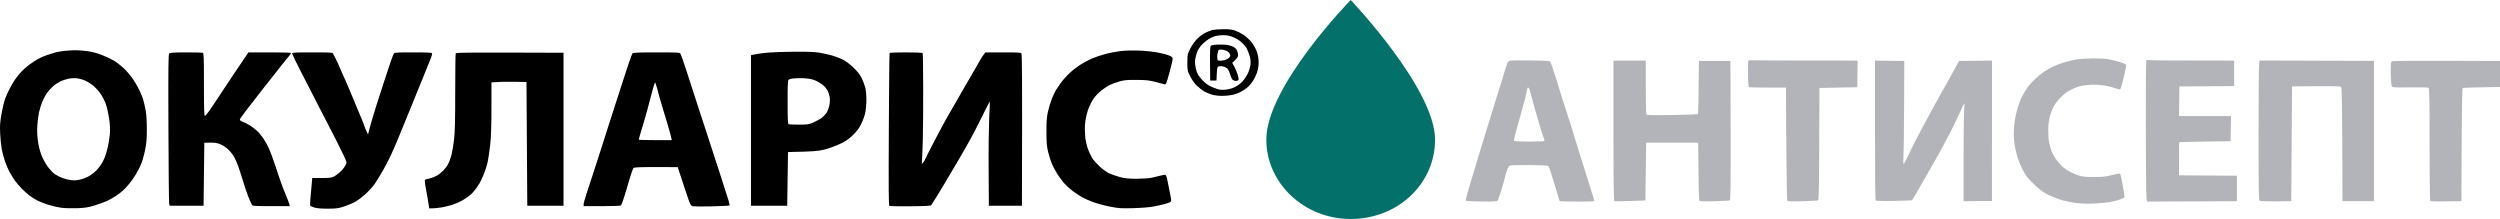
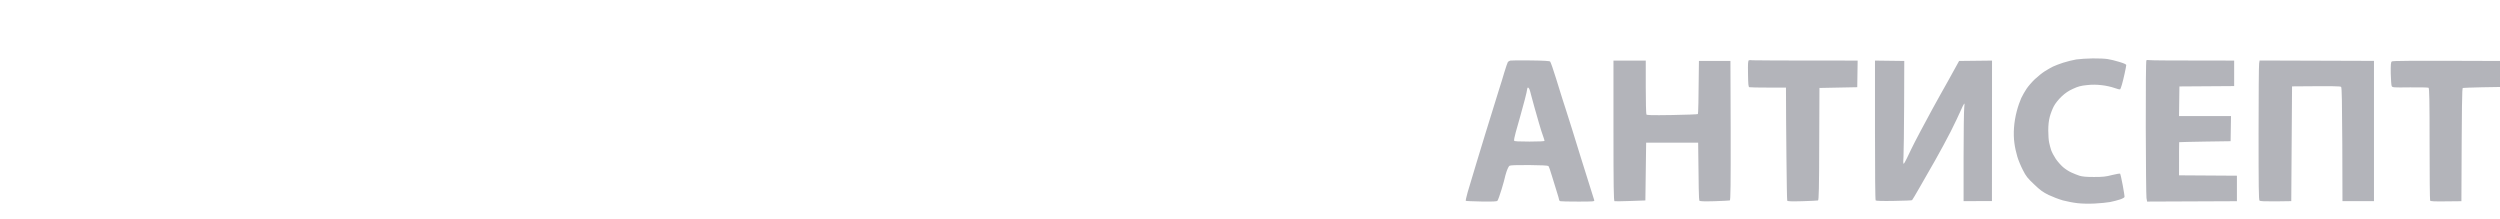
<svg xmlns="http://www.w3.org/2000/svg" width="274" height="24" viewBox="0 0 274 24" fill="none">
-   <path d="M148.035 0C148.035 0 138.788 9.46 138.788 15.304C138.788 20.036 142.883 24 148.035 24C153.188 24 157.283 20.164 157.283 15.304C157.283 9.703 148.035 0 148.035 0Z" fill="#037169" />
-   <path d="M34.196 5.741C35.879 5.733 36.406 5.758 36.476 5.84C36.527 5.897 36.769 6.382 37.02 6.908C37.261 7.442 37.46 7.895 37.46 7.92C37.461 7.946 37.538 8.118 37.633 8.306C37.719 8.503 37.918 8.938 38.065 9.275C38.211 9.612 38.582 10.501 38.893 11.249C39.203 11.997 39.575 12.885 39.713 13.222C39.851 13.559 39.964 13.863 39.964 13.896C39.964 13.937 40.05 14.134 40.335 14.742L40.49 14.126C40.585 13.789 40.732 13.271 40.818 12.975C40.913 12.679 41.112 12.029 41.259 11.536C41.414 11.035 41.768 9.925 42.053 9.07C42.338 8.207 42.682 7.155 42.829 6.728C42.976 6.3 43.141 5.897 43.192 5.84C43.262 5.758 43.755 5.733 45.299 5.741C46.809 5.741 47.31 5.766 47.353 5.84C47.379 5.897 47.319 6.127 47.232 6.357C47.138 6.579 46.896 7.171 46.697 7.673C46.508 8.165 46.309 8.65 46.266 8.741C46.222 8.832 46.007 9.35 45.791 9.893C45.567 10.435 45.316 11.06 45.23 11.29C45.134 11.512 44.85 12.219 44.591 12.852C44.332 13.484 44.021 14.24 43.9 14.536C43.788 14.832 43.443 15.646 43.141 16.345C42.839 17.043 42.32 18.079 41.992 18.646C41.673 19.214 41.249 19.896 41.06 20.167C40.87 20.438 40.421 20.931 40.059 21.269C39.696 21.597 39.17 21.992 38.885 22.148C38.6 22.296 38.056 22.518 37.676 22.642C37.08 22.839 36.847 22.864 35.949 22.872C35.285 22.872 34.767 22.831 34.49 22.757C34.257 22.691 34.041 22.592 33.998 22.551C33.964 22.5 33.998 21.801 34.223 19.51H35.259C36.079 19.51 36.355 19.476 36.579 19.361C36.726 19.287 36.993 19.099 37.166 18.951C37.339 18.811 37.598 18.531 37.727 18.334C37.866 18.145 37.977 17.898 37.977 17.783C37.977 17.667 37.503 16.664 36.934 15.539C36.355 14.421 35.431 12.621 34.87 11.536C34.318 10.451 33.446 8.758 32.937 7.771C32.436 6.793 32.022 5.93 32.022 5.864C32.022 5.758 32.325 5.741 34.196 5.741ZM61.762 5.782V22.551H57.79L57.704 8.988L56.495 8.964C55.83 8.947 54.967 8.955 53.862 9.029V11.841C53.862 13.739 53.82 15.038 53.733 15.81C53.664 16.443 53.544 17.274 53.466 17.66C53.388 18.047 53.189 18.688 53.017 19.099C52.853 19.501 52.654 19.929 52.585 20.044C52.507 20.159 52.325 20.43 52.179 20.66C52.023 20.882 51.73 21.211 51.523 21.384C51.315 21.556 50.927 21.82 50.668 21.968C50.409 22.116 49.961 22.312 49.676 22.411C49.391 22.51 48.856 22.65 48.493 22.716C48.122 22.782 47.646 22.839 47.042 22.839L46.99 22.485C46.964 22.296 46.887 21.844 46.826 21.482C46.757 21.121 46.662 20.587 46.61 20.291C46.559 19.995 46.55 19.732 46.585 19.707C46.62 19.674 46.853 19.608 47.086 19.559C47.328 19.501 47.672 19.369 47.862 19.263C48.052 19.164 48.372 18.91 48.579 18.696C48.778 18.491 49.028 18.161 49.123 17.964C49.227 17.775 49.382 17.34 49.477 17.003C49.563 16.666 49.693 15.901 49.762 15.317C49.857 14.52 49.892 13.188 49.892 10.114C49.892 7.846 49.917 5.93 49.943 5.864C49.988 5.758 50.716 5.741 61.762 5.782ZM124.756 5.536C125.438 5.561 126.318 5.651 126.811 5.741C127.285 5.832 127.856 5.971 128.08 6.062C128.391 6.177 128.503 6.268 128.521 6.407C128.538 6.515 128.382 7.213 128.175 7.944C127.838 9.169 127.786 9.284 127.631 9.243L127.585 9.231C127.433 9.192 127.035 9.089 126.638 8.979C125.939 8.799 125.636 8.766 124.566 8.758C123.53 8.75 123.211 8.775 122.71 8.923C122.382 9.013 121.907 9.185 121.674 9.292C121.432 9.407 121 9.686 120.698 9.925C120.405 10.155 120.008 10.575 119.818 10.862C119.629 11.142 119.361 11.709 119.223 12.111C119.076 12.572 118.954 13.131 118.92 13.591C118.885 13.994 118.903 14.668 118.946 15.071C118.998 15.474 119.136 16.073 119.257 16.386C119.386 16.698 119.576 17.117 119.697 17.314C119.809 17.503 120.163 17.906 120.491 18.219C120.819 18.531 121.277 18.861 121.545 18.992C121.804 19.107 122.33 19.296 122.71 19.395C123.262 19.551 123.626 19.584 124.523 19.592C125.145 19.592 125.895 19.543 126.206 19.485C126.517 19.42 126.957 19.313 127.199 19.247C127.432 19.181 127.683 19.148 127.734 19.173C127.795 19.198 127.889 19.436 127.933 19.69C127.984 19.953 128.097 20.537 128.192 20.989C128.287 21.441 128.364 21.877 128.364 21.951C128.364 22.033 128.295 22.132 128.218 22.173C128.131 22.214 127.83 22.313 127.545 22.387C127.26 22.461 126.733 22.576 126.379 22.642C126.008 22.716 125.084 22.79 124.221 22.814C122.848 22.847 122.615 22.838 121.674 22.649C121.104 22.543 120.284 22.321 119.861 22.173C119.43 22.017 118.86 21.762 118.584 21.605C118.308 21.449 117.832 21.137 117.53 20.907C117.237 20.685 116.813 20.291 116.598 20.044C116.39 19.797 116.063 19.354 115.873 19.058C115.692 18.762 115.432 18.285 115.303 17.989C115.173 17.693 114.983 17.101 114.88 16.674C114.724 16.024 114.69 15.646 114.69 14.454C114.682 13.378 114.725 12.835 114.846 12.276C114.932 11.874 115.131 11.224 115.277 10.838C115.433 10.452 115.631 10.032 115.718 9.893C115.804 9.753 116.046 9.407 116.244 9.111C116.451 8.815 116.9 8.314 117.245 7.993C117.59 7.673 118.152 7.245 118.48 7.048C118.809 6.842 119.335 6.564 119.646 6.424C119.956 6.292 120.577 6.078 121.026 5.955C121.475 5.824 122.235 5.675 122.71 5.609C123.254 5.544 124.014 5.52 124.756 5.536ZM8.237 5.503C8.565 5.503 9.195 5.544 9.618 5.609C10.102 5.675 10.707 5.84 11.216 6.046C11.665 6.219 12.269 6.514 12.554 6.687C12.839 6.867 13.313 7.246 13.615 7.525C13.909 7.813 14.332 8.314 14.557 8.643C14.781 8.963 15.11 9.531 15.282 9.893C15.455 10.254 15.661 10.772 15.73 11.043C15.8 11.314 15.912 11.815 15.973 12.152C16.042 12.522 16.094 13.329 16.094 14.167C16.094 15.293 16.05 15.745 15.886 16.51C15.782 17.027 15.593 17.677 15.48 17.948C15.36 18.219 15.239 18.499 15.195 18.564C15.161 18.631 14.997 18.91 14.842 19.181C14.687 19.452 14.376 19.896 14.143 20.167C13.918 20.438 13.607 20.775 13.443 20.915C13.288 21.055 12.951 21.31 12.7 21.475C12.458 21.639 12.027 21.877 11.76 22.009C11.483 22.14 10.87 22.362 10.396 22.51C9.67 22.732 9.36 22.781 8.453 22.822C7.849 22.839 7.072 22.822 6.684 22.765C6.304 22.715 5.665 22.567 5.259 22.436C4.853 22.304 4.335 22.099 4.094 21.976C3.861 21.852 3.489 21.622 3.273 21.466C3.058 21.301 2.678 20.965 2.419 20.71C2.169 20.455 1.814 20.044 1.633 19.797C1.46 19.55 1.192 19.115 1.037 18.836C0.89 18.548 0.667 18.03 0.546 17.685C0.425 17.331 0.269 16.747 0.2 16.386C0.131 16.024 0.044 15.252 0.019 14.66C-0.025 13.772 0.002 13.402 0.166 12.481C0.27 11.873 0.459 11.109 0.571 10.797C0.692 10.485 0.925 9.958 1.098 9.646C1.262 9.333 1.512 8.906 1.659 8.7C1.806 8.495 2.083 8.15 2.272 7.928C2.471 7.714 2.859 7.352 3.144 7.139C3.428 6.925 3.878 6.629 4.137 6.481C4.396 6.333 4.862 6.128 5.173 6.029C5.483 5.922 5.906 5.791 6.122 5.733C6.338 5.684 6.761 5.61 7.072 5.577C7.383 5.544 7.909 5.511 8.237 5.503ZM71.957 5.741C74.288 5.741 74.504 5.749 74.573 5.881C74.616 5.963 74.745 6.309 74.866 6.646C74.987 6.983 75.186 7.591 75.315 8.002C75.436 8.405 75.669 9.128 75.833 9.604C75.988 10.081 76.248 10.854 76.394 11.331C76.55 11.808 76.887 12.844 77.145 13.633C77.404 14.422 77.741 15.457 77.897 15.934C78.061 16.41 78.527 17.849 78.941 19.14C79.356 20.43 79.761 21.704 79.848 21.976C79.934 22.247 79.986 22.494 79.951 22.519C79.913 22.551 79.052 22.593 78.035 22.617C77.016 22.642 76.075 22.633 75.945 22.608C75.738 22.559 75.669 22.46 75.453 21.852C75.315 21.466 74.996 20.512 74.279 18.317L71.905 18.31C70.068 18.31 69.506 18.334 69.428 18.416C69.376 18.474 69.186 18.984 69.022 19.551C68.858 20.118 68.59 20.981 68.443 21.482C68.288 21.975 68.124 22.435 68.072 22.493C68.003 22.575 67.511 22.6 63.963 22.592V22.387C63.963 22.272 64.118 21.729 64.3 21.17C64.49 20.619 64.783 19.723 64.956 19.181C65.129 18.638 65.361 17.915 65.474 17.578C65.586 17.241 65.767 16.682 65.871 16.345C65.975 16.008 66.285 15.046 66.553 14.208C66.829 13.37 67.2 12.226 67.373 11.659L67.423 11.505C67.614 10.907 67.93 9.916 68.167 9.193C68.426 8.404 68.772 7.344 68.936 6.851C69.108 6.349 69.281 5.897 69.333 5.84C69.403 5.766 70.034 5.741 71.957 5.741ZM110.833 5.741C111.592 5.749 111.878 5.778 111.937 5.84C112.023 5.924 112.039 7.811 112.005 22.551H108.38L108.354 18.646C108.336 16.501 108.371 13.928 108.414 12.934C108.465 11.948 108.5 11.132 108.483 11.109C108.475 11.101 108.077 11.873 107.603 12.835C107.128 13.789 106.566 14.89 106.342 15.276C106.126 15.663 105.79 16.255 105.6 16.592C105.401 16.929 105.081 17.487 104.883 17.824C104.684 18.161 104.409 18.621 104.271 18.852C104.141 19.073 103.813 19.633 103.545 20.085C103.277 20.537 102.855 21.235 102.596 21.646C102.337 22.049 102.095 22.427 102.061 22.485C102.009 22.559 101.404 22.592 99.79 22.608C98.581 22.617 97.536 22.6 97.476 22.567C97.398 22.513 97.382 20.782 97.416 14.191C97.433 9.613 97.476 5.84 97.502 5.807C97.531 5.766 98.35 5.741 99.314 5.741C100.41 5.741 101.101 5.774 101.128 5.823C101.154 5.873 101.18 7.558 101.18 9.58C101.188 11.61 101.171 14.265 101.137 15.481C101.102 16.696 101.051 17.772 101.033 17.865C100.99 18.005 101.015 17.997 101.162 17.824C101.257 17.709 101.344 17.594 101.344 17.561C101.344 17.52 101.844 16.542 102.448 15.383C103.061 14.216 103.649 13.114 103.761 12.934C103.873 12.753 104.184 12.219 104.451 11.742C104.727 11.265 105.272 10.303 105.678 9.604C106.083 8.906 106.601 8.018 106.825 7.632C107.058 7.246 107.317 6.786 107.412 6.604C107.507 6.424 107.672 6.152 107.991 5.741H110.833ZM29.518 5.741C30.775 5.741 31.826 5.766 31.865 5.799C31.9 5.84 31.823 5.98 31.693 6.128C31.564 6.276 31.373 6.498 31.278 6.621C31.173 6.747 30.017 8.217 28.697 9.893C27.377 11.561 26.289 13 26.289 13.082C26.284 13.186 26.381 13.271 26.582 13.337C26.746 13.395 27.1 13.566 27.359 13.723C27.618 13.879 27.989 14.158 28.171 14.339C28.361 14.511 28.68 14.898 28.879 15.194C29.077 15.49 29.353 15.983 29.491 16.304C29.629 16.616 29.915 17.381 30.113 17.989C30.32 18.598 30.605 19.453 30.752 19.88C30.899 20.307 31.167 21.014 31.356 21.441C31.538 21.869 31.71 22.304 31.762 22.592H28.784C27.995 22.584 27.705 22.555 27.653 22.493C27.593 22.436 27.411 22.049 27.247 21.646C27.083 21.235 26.806 20.422 26.634 19.839C26.453 19.247 26.211 18.507 26.099 18.194C25.978 17.874 25.806 17.455 25.693 17.258C25.59 17.052 25.322 16.698 25.106 16.477C24.842 16.197 24.534 15.981 24.183 15.827C23.734 15.638 23.544 15.605 22.395 15.646L22.309 22.551H18.605L18.545 22.346C18.51 22.231 18.476 18.499 18.459 14.035C18.433 7.172 18.45 5.922 18.554 5.84C18.64 5.774 19.175 5.741 20.384 5.741C21.324 5.741 22.153 5.758 22.223 5.782C22.335 5.815 22.352 6.284 22.352 9.275C22.352 11.996 22.378 12.72 22.456 12.703C22.517 12.686 22.749 12.415 22.965 12.104C23.181 11.791 23.587 11.183 23.872 10.756C24.148 10.328 24.933 9.144 25.615 8.125C26.297 7.106 26.945 6.152 27.23 5.741H29.518ZM87.143 5.667C88.506 5.659 89.344 5.692 89.818 5.774C90.198 5.84 90.802 5.972 91.156 6.07C91.51 6.169 92.037 6.366 92.322 6.506C92.642 6.654 93.099 6.991 93.505 7.377C93.971 7.821 94.239 8.158 94.429 8.536C94.576 8.832 94.749 9.292 94.826 9.563C94.904 9.859 94.955 10.411 94.955 10.937C94.955 11.43 94.895 12.079 94.826 12.399C94.757 12.712 94.55 13.262 94.377 13.607C94.144 14.084 93.902 14.396 93.453 14.832C92.978 15.284 92.659 15.498 92.02 15.794C91.563 16.008 90.812 16.279 90.337 16.395C89.612 16.567 89.223 16.608 86.365 16.666L86.279 22.551H82.308V6.046L82.869 5.938C83.18 5.873 83.819 5.791 84.294 5.758C84.769 5.717 86.046 5.675 87.143 5.667ZM8.323 8.569C8.09 8.561 7.719 8.578 7.503 8.627C7.287 8.668 6.924 8.791 6.683 8.89C6.45 8.997 6.061 9.243 5.828 9.44C5.595 9.646 5.275 10.008 5.111 10.246C4.956 10.476 4.723 10.92 4.603 11.232C4.482 11.537 4.326 12.046 4.266 12.358C4.197 12.671 4.119 13.304 4.093 13.756C4.052 14.304 4.076 14.88 4.162 15.482C4.24 16.033 4.396 16.641 4.56 17.044C4.698 17.405 5.008 17.964 5.241 18.276C5.466 18.589 5.828 18.968 6.044 19.107C6.251 19.247 6.639 19.436 6.898 19.526C7.157 19.617 7.572 19.723 7.805 19.748C8.107 19.789 8.418 19.765 8.841 19.666C9.195 19.576 9.627 19.395 9.877 19.23C10.119 19.074 10.413 18.836 10.551 18.696C10.68 18.557 10.904 18.277 11.051 18.071C11.189 17.866 11.387 17.496 11.482 17.249C11.586 17.002 11.733 16.485 11.819 16.099C11.914 15.712 12.009 15.063 12.044 14.66C12.079 14.159 12.053 13.616 11.958 12.975C11.88 12.457 11.724 11.75 11.604 11.413C11.483 11.076 11.215 10.559 11.017 10.263C10.809 9.967 10.43 9.555 10.171 9.35C9.912 9.144 9.488 8.89 9.229 8.791C8.971 8.684 8.565 8.586 8.323 8.569ZM71.827 9.07C71.784 8.956 71.637 9.383 71.353 10.509C71.128 11.388 70.808 12.572 70.636 13.14C70.463 13.707 70.256 14.405 70.17 14.701L70.151 14.763C70.073 15.031 70.006 15.261 70.006 15.301C70.006 15.334 70.826 15.358 71.818 15.358H73.631C73.579 15.071 73.424 14.511 73.251 13.92C73.087 13.336 72.828 12.481 72.682 12.029C72.544 11.577 72.362 10.97 72.284 10.674C72.215 10.378 72.094 9.934 72.025 9.688C71.948 9.441 71.862 9.161 71.827 9.07ZM88.005 8.569C87.573 8.561 87.073 8.577 86.883 8.602C86.693 8.634 86.485 8.693 86.434 8.726C86.348 8.768 86.321 9.345 86.321 11.167C86.321 12.991 86.347 13.567 86.434 13.608C86.485 13.641 87.004 13.665 87.573 13.657C88.54 13.657 88.644 13.641 89.171 13.411C89.482 13.271 89.87 13.057 90.034 12.942C90.198 12.819 90.431 12.58 90.552 12.416C90.673 12.252 90.828 11.873 90.889 11.577C90.958 11.257 90.975 10.896 90.94 10.674C90.906 10.469 90.811 10.156 90.733 9.983C90.656 9.803 90.414 9.506 90.198 9.325C89.974 9.136 89.567 8.898 89.291 8.791C88.92 8.651 88.575 8.594 88.005 8.569ZM134.045 3.201C134.718 3.193 135.029 3.234 135.383 3.357C135.624 3.44 136.048 3.654 136.307 3.826C136.566 3.999 136.954 4.361 137.17 4.632C137.394 4.92 137.646 5.355 137.758 5.684C137.879 6.045 137.947 6.44 137.947 6.826C137.947 7.221 137.886 7.607 137.766 7.961C137.662 8.257 137.455 8.676 137.3 8.906C137.153 9.128 136.894 9.432 136.73 9.563C136.566 9.703 136.264 9.917 136.048 10.032C135.832 10.155 135.426 10.312 135.142 10.386C134.857 10.451 134.322 10.509 133.959 10.509C133.545 10.509 133.086 10.452 132.793 10.361C132.517 10.279 132.137 10.114 131.947 9.999C131.757 9.884 131.421 9.621 131.196 9.407C130.937 9.177 130.661 8.783 130.463 8.396C130.143 7.772 130.135 7.73 130.135 6.851C130.135 5.971 130.144 5.93 130.463 5.313C130.661 4.911 130.954 4.508 131.23 4.237C131.481 3.991 131.861 3.711 132.077 3.604C132.293 3.498 132.621 3.366 132.811 3.309C133 3.251 133.553 3.201 134.045 3.201ZM134.036 3.851C133.743 3.859 133.302 3.917 133.061 3.999C132.819 4.073 132.439 4.287 132.206 4.468C131.973 4.649 131.705 4.903 131.593 5.043C131.489 5.183 131.351 5.396 131.273 5.536C131.204 5.676 131.092 6.004 131.04 6.275C130.954 6.654 130.954 6.901 131.031 7.345C131.092 7.715 131.213 8.052 131.377 8.29C131.515 8.495 131.8 8.815 132.007 9.013C132.24 9.235 132.612 9.457 133.026 9.613C133.587 9.835 133.751 9.868 134.234 9.835C134.58 9.81 134.977 9.712 135.271 9.58C135.529 9.465 135.909 9.202 136.107 8.996C136.315 8.791 136.592 8.388 136.738 8.108C136.885 7.812 137.014 7.377 137.049 7.098C137.092 6.744 137.058 6.465 136.954 6.111C136.876 5.84 136.73 5.479 136.644 5.314C136.557 5.142 136.298 4.837 136.064 4.632C135.823 4.402 135.443 4.18 135.115 4.057C134.744 3.909 134.416 3.851 134.036 3.851Z" fill="black" />
-   <path d="M133.328 4.895C133.613 4.878 134.062 4.878 134.321 4.903C134.58 4.919 134.95 5.018 135.14 5.117C135.399 5.248 135.521 5.38 135.607 5.619C135.676 5.799 135.702 6.046 135.676 6.169C135.642 6.301 135.486 6.506 135.054 6.884L135.288 7.32C135.417 7.558 135.581 7.953 135.65 8.183C135.728 8.421 135.77 8.676 135.745 8.742C135.719 8.807 135.598 8.865 135.468 8.865C135.33 8.873 135.167 8.807 135.081 8.725C135.003 8.643 134.882 8.364 134.804 8.101C134.727 7.846 134.58 7.559 134.476 7.468C134.364 7.386 134.122 7.287 133.932 7.262C133.716 7.237 133.543 7.262 133.474 7.32C133.405 7.386 133.362 7.69 133.328 8.824H132.637L132.62 6.974C132.602 5.602 132.629 5.1 132.707 5.018C132.759 4.961 133.043 4.903 133.328 4.895ZM133.933 5.437C133.786 5.42 133.63 5.437 133.579 5.47C133.527 5.503 133.458 5.741 133.423 5.988C133.397 6.234 133.406 6.498 133.449 6.564C133.518 6.662 133.631 6.67 133.994 6.629C134.304 6.58 134.521 6.497 134.667 6.358C134.849 6.185 134.874 6.119 134.796 5.93C134.744 5.799 134.59 5.651 134.452 5.585C134.305 5.528 134.08 5.453 133.933 5.437Z" fill="black" />
  <path d="M229.368 6.401C229.98 6.393 230.722 6.426 231.007 6.475C231.292 6.516 231.863 6.656 232.286 6.788C232.786 6.936 233.037 7.051 233.037 7.133C233.036 7.2 232.959 7.61 232.864 8.037C232.769 8.464 232.64 9.023 232.562 9.27C232.493 9.517 232.406 9.755 232.363 9.788C232.328 9.821 232.052 9.755 231.742 9.64C231.422 9.525 230.826 9.385 230.36 9.336C229.764 9.27 229.316 9.262 228.72 9.328C228.064 9.393 227.762 9.475 227.209 9.73C226.709 9.952 226.363 10.191 225.949 10.577C225.595 10.914 225.276 11.317 225.094 11.654C224.939 11.95 224.74 12.467 224.654 12.804C224.542 13.223 224.49 13.709 224.49 14.3C224.49 14.793 224.533 15.386 224.584 15.616C224.636 15.854 224.731 16.232 224.809 16.462C224.887 16.684 225.112 17.112 225.31 17.408C225.509 17.704 225.871 18.107 226.104 18.312C226.337 18.518 226.743 18.781 227.002 18.896C227.261 19.019 227.658 19.175 227.9 19.257C228.219 19.356 228.634 19.397 229.497 19.397C230.472 19.397 230.801 19.364 231.483 19.183C231.932 19.076 232.328 19.003 232.363 19.036C232.397 19.069 232.527 19.627 232.648 20.285C232.769 20.941 232.863 21.524 232.846 21.591C232.829 21.657 232.605 21.781 232.346 21.863C232.087 21.953 231.595 22.076 231.267 22.142C230.939 22.2 230.179 22.283 229.583 22.307C228.936 22.34 228.176 22.324 227.684 22.266C227.235 22.217 226.519 22.077 226.087 21.962C225.656 21.838 224.964 21.575 224.533 21.37C223.903 21.058 223.601 20.844 222.936 20.203C222.228 19.537 222.047 19.315 221.71 18.641C221.486 18.214 221.209 17.548 221.097 17.162C220.976 16.775 220.83 16.109 220.778 15.681C220.709 15.188 220.692 14.572 220.735 13.997C220.769 13.454 220.89 12.731 221.037 12.188C221.166 11.687 221.391 11.046 221.529 10.75C221.667 10.454 221.934 9.993 222.116 9.722C222.297 9.451 222.702 8.982 223.013 8.686C223.324 8.39 223.816 7.996 224.101 7.815C224.386 7.634 224.791 7.404 225.007 7.297C225.223 7.191 225.725 7.001 226.13 6.87C226.536 6.738 227.174 6.582 227.554 6.516C227.934 6.459 228.755 6.409 229.368 6.401ZM167.754 6.624C169.204 6.64 169.826 6.681 169.895 6.747C169.955 6.804 170.24 7.618 170.534 8.572C170.827 9.525 171.138 10.519 171.224 10.791C171.319 11.062 171.51 11.654 171.648 12.106C171.795 12.558 172.088 13.503 172.312 14.202C172.528 14.9 172.96 16.274 173.253 17.244C173.556 18.214 173.996 19.635 174.247 20.408C174.497 21.18 174.712 21.87 174.73 21.945C174.765 22.085 174.635 22.093 172.952 22.093C171.95 22.093 171.077 22.077 171.008 22.052C170.939 22.028 170.879 21.961 170.879 21.904C170.879 21.853 170.767 21.451 170.629 21.025C170.491 20.598 170.249 19.8 170.085 19.265C169.93 18.723 169.758 18.247 169.706 18.197C169.645 18.139 168.894 18.099 167.59 18.09C166.141 18.082 165.527 18.107 165.432 18.172C165.354 18.23 165.208 18.526 165.104 18.846C165.001 19.166 164.923 19.461 164.922 19.503C164.922 19.545 164.768 20.104 164.578 20.737C164.388 21.369 164.18 21.936 164.12 22.003C164.042 22.085 163.679 22.101 162.359 22.085C161.452 22.068 160.683 22.036 160.649 22.011C160.623 21.986 160.718 21.559 160.856 21.066C161.003 20.573 161.426 19.142 161.806 17.901C162.177 16.66 162.634 15.18 162.807 14.613C162.988 14.046 163.221 13.274 163.342 12.887C163.463 12.501 163.662 11.835 163.8 11.408C163.93 10.98 164.163 10.24 164.31 9.763C164.465 9.287 164.724 8.456 164.879 7.914C165.043 7.371 165.216 6.87 165.259 6.804C165.311 6.739 165.423 6.665 165.527 6.64C165.622 6.616 166.632 6.607 167.754 6.624ZM235.247 6.607C235.29 6.574 235.437 6.566 235.583 6.59C235.733 6.623 237.876 6.64 244.864 6.64V9.434L238.864 9.475L238.821 12.722H244.518L244.475 15.476L241.669 15.517C240.124 15.542 238.855 15.574 238.837 15.583C238.829 15.591 238.821 16.413 238.821 19.216L245.166 19.257V22.052L235.324 22.093L235.255 21.707C235.221 21.483 235.186 18.015 235.177 13.989C235.169 9.632 235.195 6.64 235.247 6.607ZM274 6.681V9.533L272.014 9.566C270.928 9.591 269.988 9.624 269.925 9.64C269.839 9.673 269.813 11.005 269.77 22.052L268.086 22.069C266.817 22.085 266.394 22.068 266.342 21.986C266.308 21.918 266.282 19.135 266.282 15.78C266.282 10.988 266.256 9.665 266.169 9.616C266.109 9.583 265.194 9.567 264.141 9.575C262.294 9.599 262.216 9.59 262.129 9.434C262.086 9.343 262.043 8.718 262.026 8.053C262.017 7.092 262.035 6.813 262.138 6.739C262.225 6.657 263.64 6.64 274 6.681ZM260.187 6.672V22.044H256.734L256.716 15.838C256.69 11.114 256.665 9.609 256.587 9.525C256.501 9.443 255.922 9.426 251.208 9.467L251.123 22.044L249.439 22.069C248.204 22.077 247.729 22.06 247.643 21.986C247.557 21.9 247.54 20.441 247.54 14.564C247.54 10.545 247.566 7.109 247.6 6.944L247.652 6.631L260.187 6.672ZM180.375 9.533C180.375 11.127 180.41 12.484 180.445 12.542C180.497 12.632 181.032 12.64 183.267 12.607C184.785 12.582 186.054 12.534 186.09 12.501C186.125 12.46 186.168 11.136 186.203 6.681H189.656L189.682 14.3C189.691 20.342 189.673 21.938 189.586 21.97C189.53 21.987 188.772 22.02 187.912 22.052C186.703 22.085 186.315 22.068 186.246 21.986C186.203 21.922 186.16 20.585 186.117 15.64H180.418L180.333 21.97L178.692 22.028C177.794 22.061 177 22.069 176.948 22.052C176.862 22.015 176.836 20.392 176.836 14.326V6.64H180.375V9.533ZM191.685 6.607C191.754 6.583 191.935 6.582 192.073 6.607C192.211 6.623 194.87 6.64 203.598 6.64L203.555 9.558L199.412 9.64L199.385 15.78C199.377 20.613 199.342 21.938 199.255 21.97C199.2 21.987 198.424 22.028 197.529 22.052C196.286 22.085 195.906 22.068 195.88 21.986C195.854 21.928 195.819 19.795 195.793 17.244C195.768 14.688 195.742 11.925 195.742 9.599H193.799C192.73 9.599 191.799 9.583 191.728 9.558C191.624 9.525 191.599 9.278 191.582 8.087C191.564 6.903 191.581 6.648 191.685 6.607ZM218.317 22.036L215.209 22.044V17.194C215.209 14.531 215.244 12.114 215.279 11.818C215.322 11.474 215.321 11.318 215.27 11.366C215.218 11.415 215.036 11.785 214.864 12.188C214.691 12.591 214.208 13.594 213.802 14.408C213.388 15.222 212.62 16.643 212.093 17.572C211.567 18.501 210.798 19.849 210.375 20.573C209.96 21.296 209.598 21.913 209.563 21.937C209.532 21.97 208.645 22.003 207.586 22.019C206.378 22.044 205.627 22.02 205.575 21.97C205.523 21.921 205.498 19.084 205.498 14.259V6.64L208.708 6.681L208.692 11.531C208.683 14.194 208.648 16.726 208.623 17.145C208.588 17.573 208.588 17.934 208.631 17.951C208.667 17.965 208.821 17.711 208.976 17.383C209.131 17.063 209.356 16.586 209.477 16.34C209.589 16.093 210.039 15.222 210.47 14.408C210.902 13.594 211.489 12.501 211.774 11.983L211.84 11.862C212.117 11.36 212.462 10.732 212.637 10.421C212.827 10.083 213.207 9.401 213.492 8.9C213.768 8.399 214.156 7.7 214.717 6.681L218.326 6.64L218.317 22.036ZM167.466 9.599C167.423 9.599 167.379 9.673 167.379 9.763C167.379 9.854 167.259 10.38 167.112 10.939C166.965 11.49 166.741 12.328 166.603 12.804C166.465 13.281 166.257 14.038 166.127 14.49C165.998 14.942 165.921 15.361 165.947 15.419C165.99 15.492 166.413 15.517 167.638 15.517C168.674 15.517 169.278 15.485 169.279 15.435C169.279 15.386 169.21 15.156 169.124 14.925C169.029 14.687 168.83 14.046 168.674 13.504L168.157 11.695C168.027 11.243 167.871 10.667 167.811 10.421C167.751 10.174 167.674 9.886 167.63 9.788C167.587 9.681 167.518 9.6 167.466 9.599Z" fill="#B3B4BA" />
</svg>